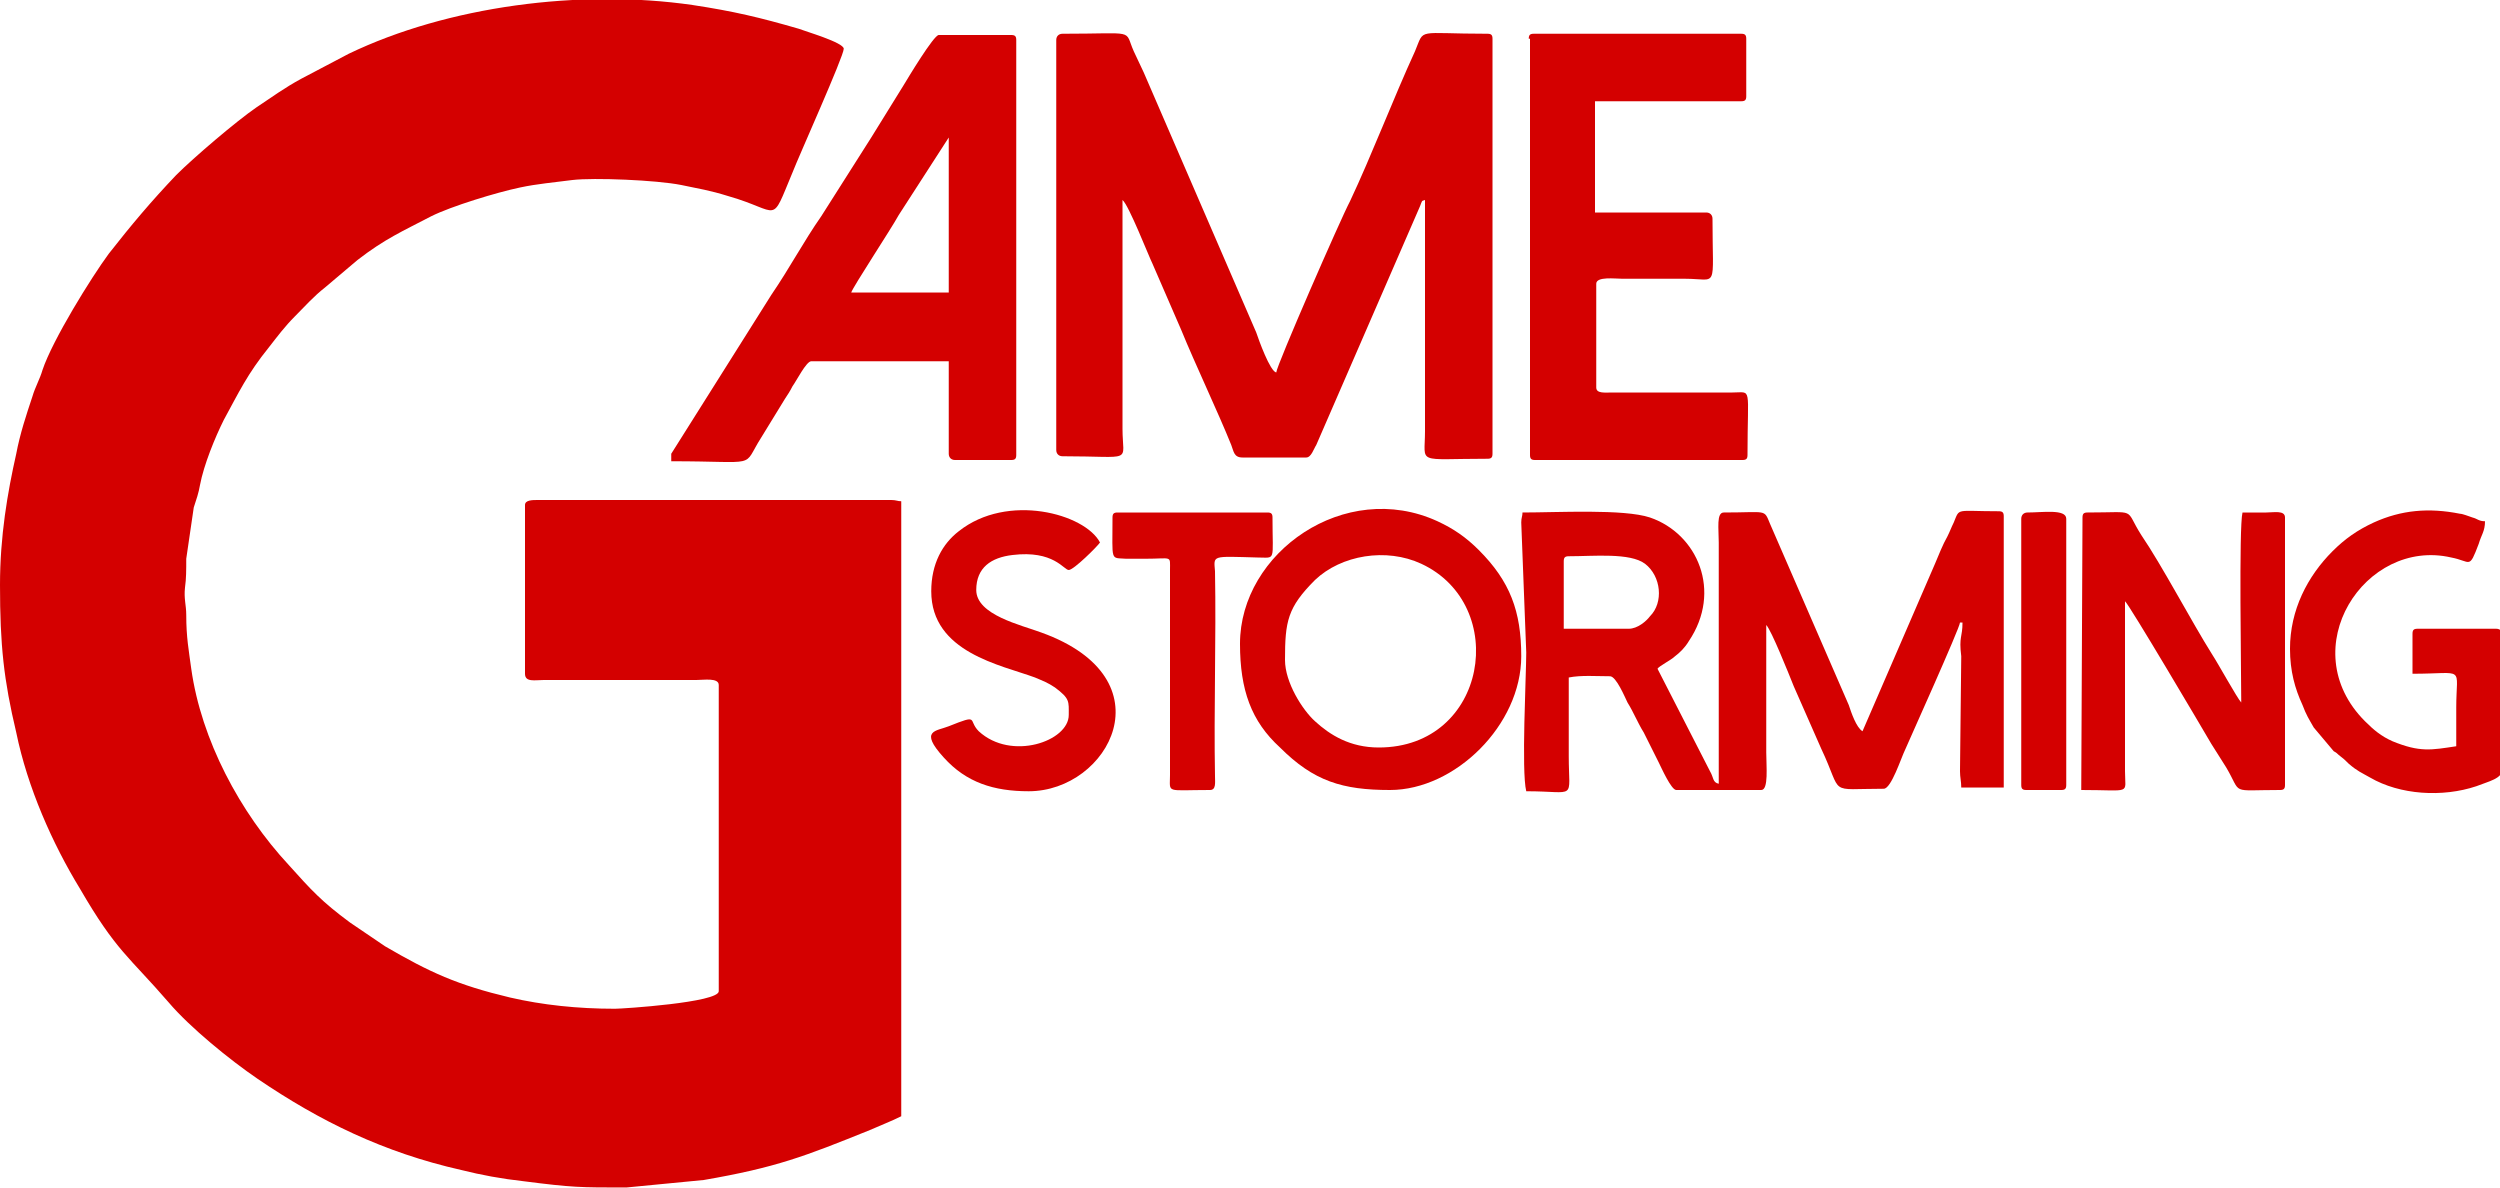
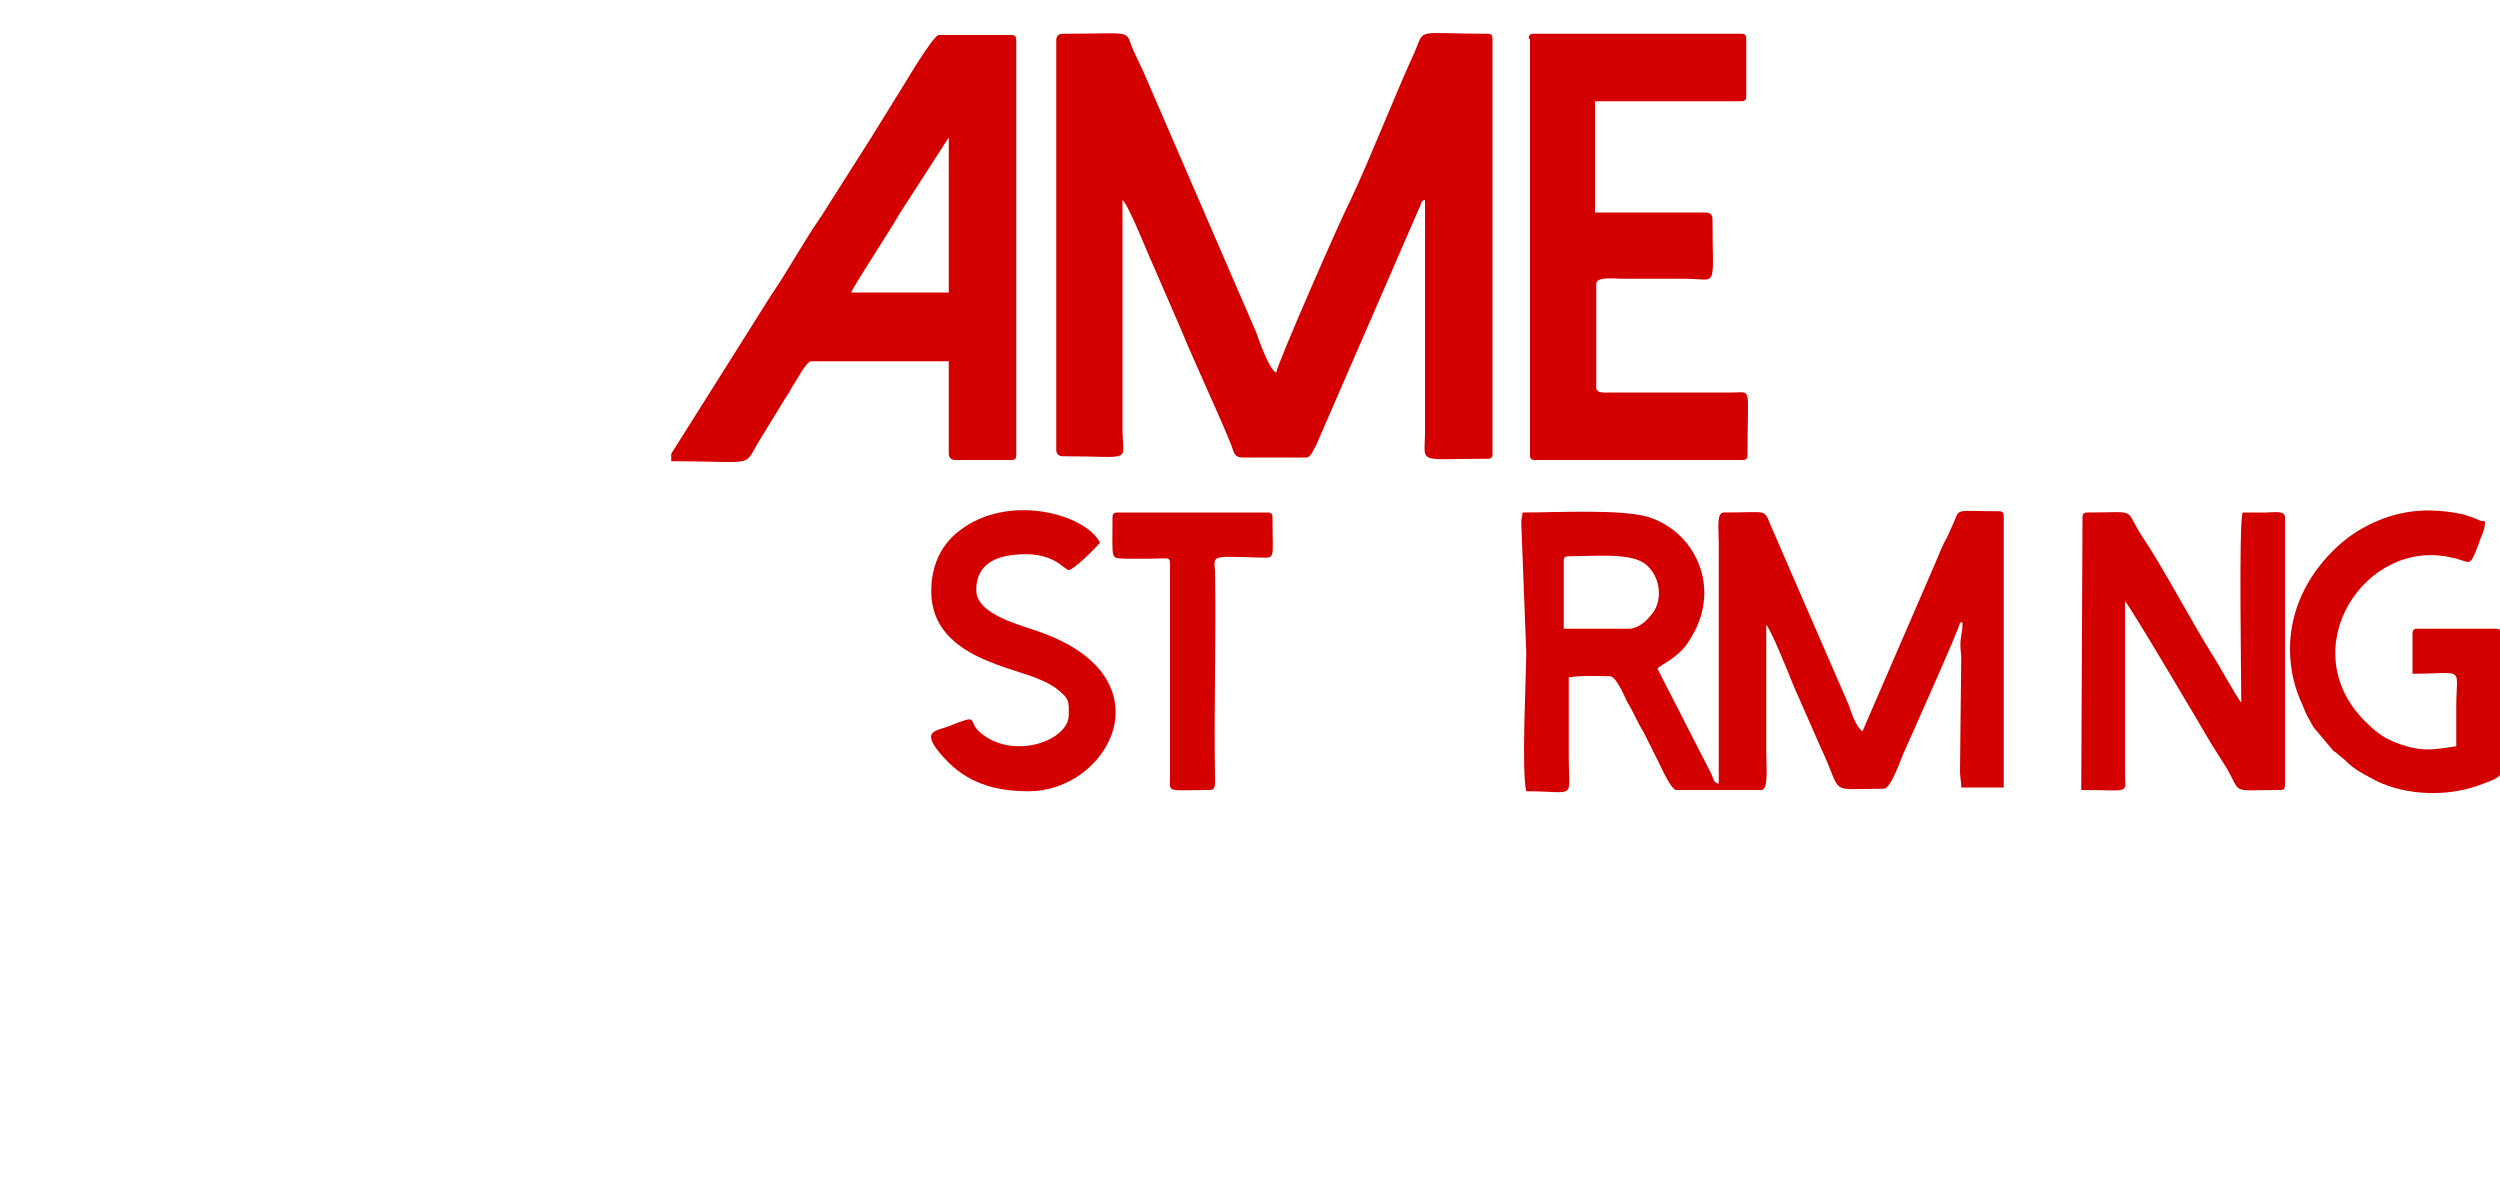
<svg xmlns="http://www.w3.org/2000/svg" id="Слой_1" x="0px" y="0px" viewBox="0 0 200 95" style="enable-background:new 0 0 200 95;" xml:space="preserve">
  <style type="text/css"> .st0{fill-rule:evenodd;clip-rule:evenodd;fill:#D40000;} </style>
  <g>
-     <path class="st0" d="M0,46.8c0-3.9,0.6-7.4,1.3-10.5c0.3-1.6,0.8-3.1,1.3-4.6c0.2-0.7,0.6-1.4,0.8-2.1c0.8-2.4,3.9-7.4,5.3-9.3 c1.8-2.3,3.4-4.2,5.4-6.3c1.4-1.4,4.8-4.3,6.4-5.4c1.2-0.8,2.3-1.6,3.6-2.3c1.3-0.7,2.5-1.3,3.8-2c7.9-3.8,18.5-5.2,27.5-3.9 c3.3,0.5,5.4,1,8.5,1.9c0.5,0.2,3.6,1.1,3.6,1.6c0,0.6-3.6,8.6-4.1,9.9c-1.8,4.3-0.9,3.1-5.1,1.9c-1.6-0.5-2.4-0.6-3.8-0.9 c-2-0.4-7-0.6-8.7-0.4c-1.5,0.2-2.8,0.3-4.2,0.6c-1.9,0.4-5.5,1.5-7.1,2.3c-2.3,1.2-3.7,1.8-5.9,3.5L26,23 c-0.9,0.7-1.6,1.5-2.4,2.3s-1.4,1.6-2.1,2.5c-1.7,2.1-2.4,3.6-3.6,5.8c-0.7,1.4-1.6,3.6-1.9,5.2c-0.1,0.6-0.3,1.2-0.5,1.8l-0.6,4.1 c0,0.9,0,1.6-0.1,2.3c-0.1,0.9,0.1,1.4,0.1,2.2c0,1.8,0.2,2.8,0.4,4.3c0.8,5.7,3.9,11.5,7.8,15.7c1.8,2,2.6,2.9,4.9,4.6l2.8,1.9 c3.6,2.1,5.8,3.1,10,4.1c2.6,0.6,5.4,0.9,8.4,0.9c0.6,0,8.3-0.5,8.3-1.4V54.8c0-0.6-1.2-0.4-1.8-0.4H43.5c-0.7,0-1.5,0.2-1.5-0.5 V40.4c0-0.4,0.6-0.4,1-0.4h28.3c0.4,0,0.5,0.1,0.8,0.1v49.2c-0.8,0.4-1.6,0.7-2.5,1.1c-5.2,2.1-7.5,3-13.3,4L50.1,95 c-3.7,0-4.3,0-8.2-0.5c-1.8-0.2-3.4-0.5-5-0.9c-6.2-1.4-11.3-3.9-16.3-7.3c-2.2-1.5-5.4-4.1-7.1-6.1c-3.2-3.7-4.2-4.1-7.1-9.1 C4.2,67.5,2.2,63,1.3,58.6C0.3,54.4,0,51.6,0,46.8" />
    <path class="st0" d="M84.5,3.2c0-0.3,0.2-0.5,0.5-0.5c6,0,4.9-0.4,5.7,1.4l0.8,1.7l9,20.8c0.2,0.6,1.1,3.1,1.6,3.2 c0-0.5,5.2-12.4,5.9-13.7c1.7-3.6,3.5-8.3,5.2-12c0.8-1.9,0-1.4,5.8-1.4c0.3,0,0.4,0.1,0.4,0.4v33.2c0,0.3-0.1,0.4-0.4,0.4 c-5.8,0-5,0.5-5-2.2V16c-0.3,0.1-0.2,0-0.4,0.5l-8.3,19.1c-0.2,0.3-0.4,1-0.8,1h-5.1c-0.7,0-0.7-0.5-0.9-1c-1-2.5-2.9-6.5-4-9.2 l-2.3-5.3c-0.3-0.6-1.9-4.7-2.4-5.1v18.3c0,2.8,1,2.2-4.8,2.2c-0.3,0-0.5-0.2-0.5-0.5L84.5,3.2" />
    <path class="st0" d="M121.7,41.8c0-0.4,0.1-0.5,0.1-0.8c2.8,0,8.1-0.3,10.2,0.4c3.8,1.3,5.8,5.9,3.1,9.9c-0.3,0.5-0.7,0.9-1.1,1.2 c-0.3,0.3-1.3,0.8-1.4,1l4.2,8.2c0.3,0.5,0.2,0.9,0.7,1V43.4c0-1.1-0.2-2.4,0.4-2.4c3.5,0,3.2-0.3,3.7,0.9l6.3,14.5 c0.2,0.6,0.6,1.8,1.1,2.1l5.8-13.4c0.3-0.7,0.6-1.5,1-2.2c0.2-0.4,0.3-0.7,0.5-1.1c0.5-1.2,0.1-0.9,3.6-0.9c0.3,0,0.4,0.1,0.4,0.4 V63h-3.4c0-0.5-0.1-0.8-0.1-1.3l0.1-9.2c-0.2-1.6,0.1-1.5,0.1-2.7h-0.2c0,0.4-4.1,9.5-4.4,10.2c-0.3,0.6-1.1,3.1-1.7,3.1 c-4.6,0-3.2,0.6-5-3.2l-2.2-5c-0.4-1-1.8-4.5-2.2-4.9v10.2c0,1.1,0.2,3-0.4,3h-6.8c-0.4,0-1.2-1.8-1.4-2.2 c-0.4-0.8-0.8-1.6-1.2-2.4c-0.5-0.8-0.8-1.6-1.3-2.4c-0.2-0.4-0.9-2.1-1.4-2.1c-1.1,0-2.3-0.1-3.3,0.1v6.3c0,3.6,0.7,2.8-3.4,2.8 c-0.4-1.6,0-9.3,0-11.1L121.7,41.8 M130.3,50.3c0.7,0,1.4-0.6,1.7-1c1.1-1.1,0.9-3.2-0.4-4.2c-1.2-0.9-4.1-0.6-6.1-0.6 c-0.3,0-0.4,0.1-0.4,0.4v5.4C125.1,50.3,130.3,50.3,130.3,50.3z" />
    <path class="st0" d="M53.7,36.3l8-12.7c1.5-2.2,2.6-4.3,4-6.3l4-6.3l2.6-4.2c0.3-0.5,2.4-4,2.8-4h5.8c0.3,0,0.4,0.1,0.4,0.4v33.2 c0,0.3-0.1,0.4-0.4,0.4h-4.5c-0.3,0-0.5-0.2-0.5-0.5v-7.4h-11c-0.4,0-1.2,1.6-1.5,2c-0.2,0.4-0.4,0.7-0.6,1L60.9,35 c-1.6,2.5,0,1.9-7.2,1.9V36.3 M75.9,11l-4,6.2c-0.6,1.1-3.7,5.8-3.8,6.2h7.8V11z" />
    <path class="st0" d="M122.3,3.1c0-0.3,0.1-0.4,0.4-0.4h16.6c0.3,0,0.4,0.1,0.4,0.4v4.6c0,0.3-0.1,0.4-0.4,0.4h-11.7V17h8.9 c0.3,0,0.5,0.2,0.5,0.5c0,5.8,0.5,4.8-2.2,4.8h-5c-0.6,0-2.1-0.2-2.1,0.4V31c0,0.5,0.7,0.4,1.3,0.4h9.6c1.6,0,1.2-0.6,1.2,5 c0,0.3-0.1,0.4-0.4,0.4h-16.6c-0.3,0-0.4-0.1-0.4-0.4V3.1" />
    <path class="st0" d="M166.6,41.4c0-0.3,0.1-0.4,0.4-0.4c4.1,0,2.9-0.4,4.3,1.8c1.7,2.5,4,6.9,5.7,9.6c0.4,0.6,2,3.5,2.3,3.8 c0-2.3-0.2-14,0.1-15.2h1.9c0.6,0,1.5-0.2,1.5,0.4v21.4c0,0.3-0.1,0.4-0.4,0.4c-4.1,0-3,0.4-4.3-1.8l-1.2-1.9 c-0.7-1.2-6.6-11.2-6.9-11.4v13.6c0,1.9,0.6,1.5-3.5,1.5L166.6,41.4" />
-     <path class="st0" d="M99.2,51.5c0-7.3,8.4-13.2,15.8-9.8c1.3,0.6,2.3,1.3,3.3,2.3c2.5,2.5,3.4,4.9,3.4,8.5 c0,5.5-5.3,10.7-10.5,10.7c-3.8,0-6.1-0.7-8.8-3.4C100.1,57.7,99.2,55.2,99.2,51.5 M110.3,59.8c8.7,0,10.5-11.4,3.4-14.7 c-2.8-1.3-6.4-0.7-8.5,1.3c-2.2,2.2-2.4,3.3-2.4,6.4c0,1.8,1.4,4,2.4,4.9C106.4,58.8,108,59.8,110.3,59.8z" />
    <path class="st0" d="M183.2,51.9c0-3.1,1.4-5.8,3.4-7.8c1-1,2-1.7,3.3-2.3c2.2-1,4.4-1.2,6.9-0.7c0.2,0,0.7,0.2,1,0.3 c0.4,0.1,0.5,0.3,1,0.3c0,0.8-0.3,1.1-0.5,1.8c-0.8,2.1-0.6,1.4-2.2,1.1c-6.9-1.6-12.7,7.3-6.9,13.1c0.7,0.7,1.3,1.2,2.2,1.6 c2.2,0.9,3.1,0.7,5.1,0.4v-3.1c0-3.4,0.8-2.7-3.5-2.7v-3.2c0-0.3,0.1-0.4,0.4-0.4h6.3c0.3,0,0.5,0.2,0.5,0.5v10.7 c0,0.8-1.1,1-2.1,1.4c-2.7,0.9-6.1,0.7-8.5-0.7c-0.7-0.4-1-0.5-1.7-1.1c-0.3-0.3-0.4-0.4-0.8-0.7c-0.1-0.1-0.2-0.2-0.4-0.3 l-1.6-1.9c-0.4-0.7-0.6-1-0.9-1.8C183.6,55.1,183.2,53.7,183.2,51.9" />
    <path class="st0" d="M74.5,47.3c0-2.2,0.9-3.8,2.2-4.8c3.9-3.1,10.1-1.4,11.3,0.9c-0.2,0.3-2.1,2.2-2.5,2.2S84.3,44,81,44.4 c-1.7,0.2-2.9,1-2.9,2.8c0,2,3.6,2.8,5.2,3.4c10.3,3.7,5.4,12.7-1,12.7c-2.8,0-5-0.7-6.8-2.7c-2-2.2-0.6-2.1,0.4-2.5 c2.5-1,1.5-0.5,2.4,0.4c2.6,2.4,7.2,0.8,7.2-1.3c0-1.1,0.1-1.3-1.1-2.2c-0.6-0.4-0.9-0.5-1.6-0.8C80.1,53.2,74.5,52.2,74.5,47.3" />
    <path class="st0" d="M89,41.4c0-0.3,0.1-0.4,0.4-0.4h12c0.3,0,0.4,0.1,0.4,0.4c0,3.6,0.3,3.2-1.2,3.2c-3.7-0.1-3.5-0.2-3.4,1.1 c0.1,5.4-0.1,11.1,0,16.4c0,0.5,0.1,1.1-0.4,1.1c-3.6,0-3.2,0.3-3.2-1.2V45.6c0-1.2,0.2-0.9-2-0.9h-1.5C88.8,44.6,89,45,89,41.4" />
-     <path class="st0" d="M161.7,41.5c0-0.3,0.2-0.5,0.5-0.5c1.2,0,3.1-0.3,3.1,0.5v21.3c0,0.3-0.1,0.4-0.4,0.4h-2.8 c-0.3,0-0.4-0.1-0.4-0.4L161.7,41.5" />
  </g>
</svg>